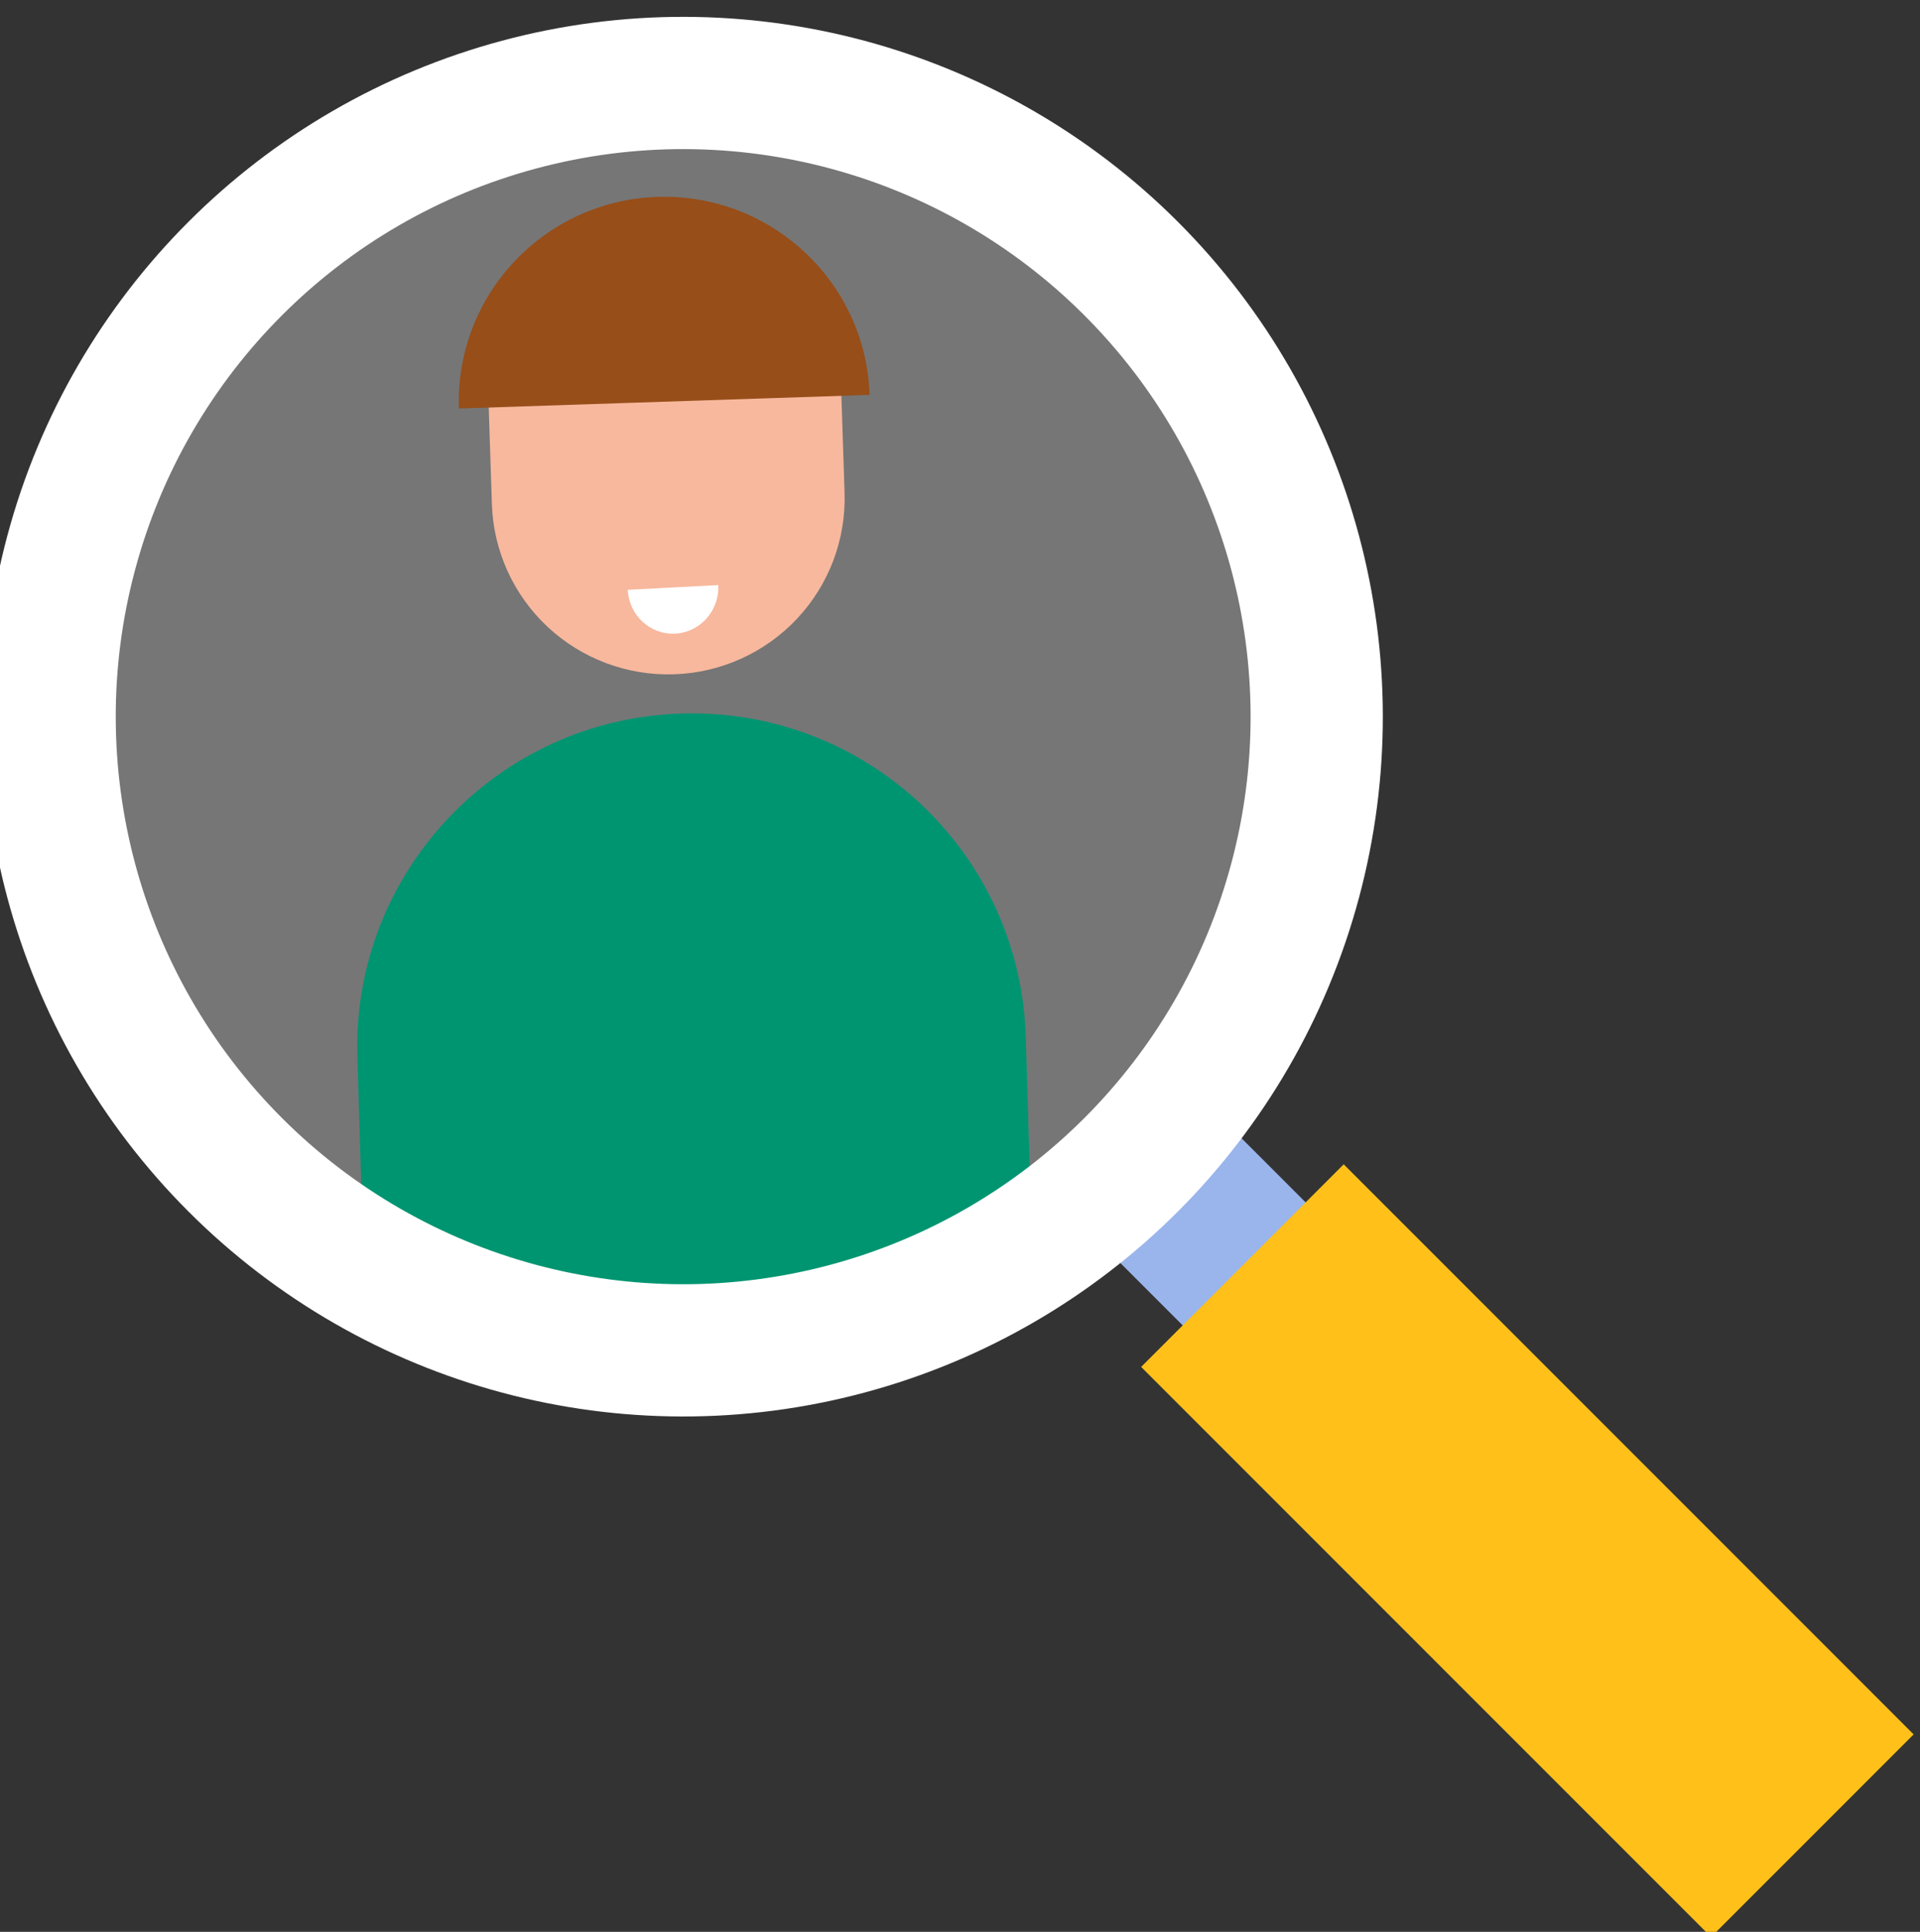
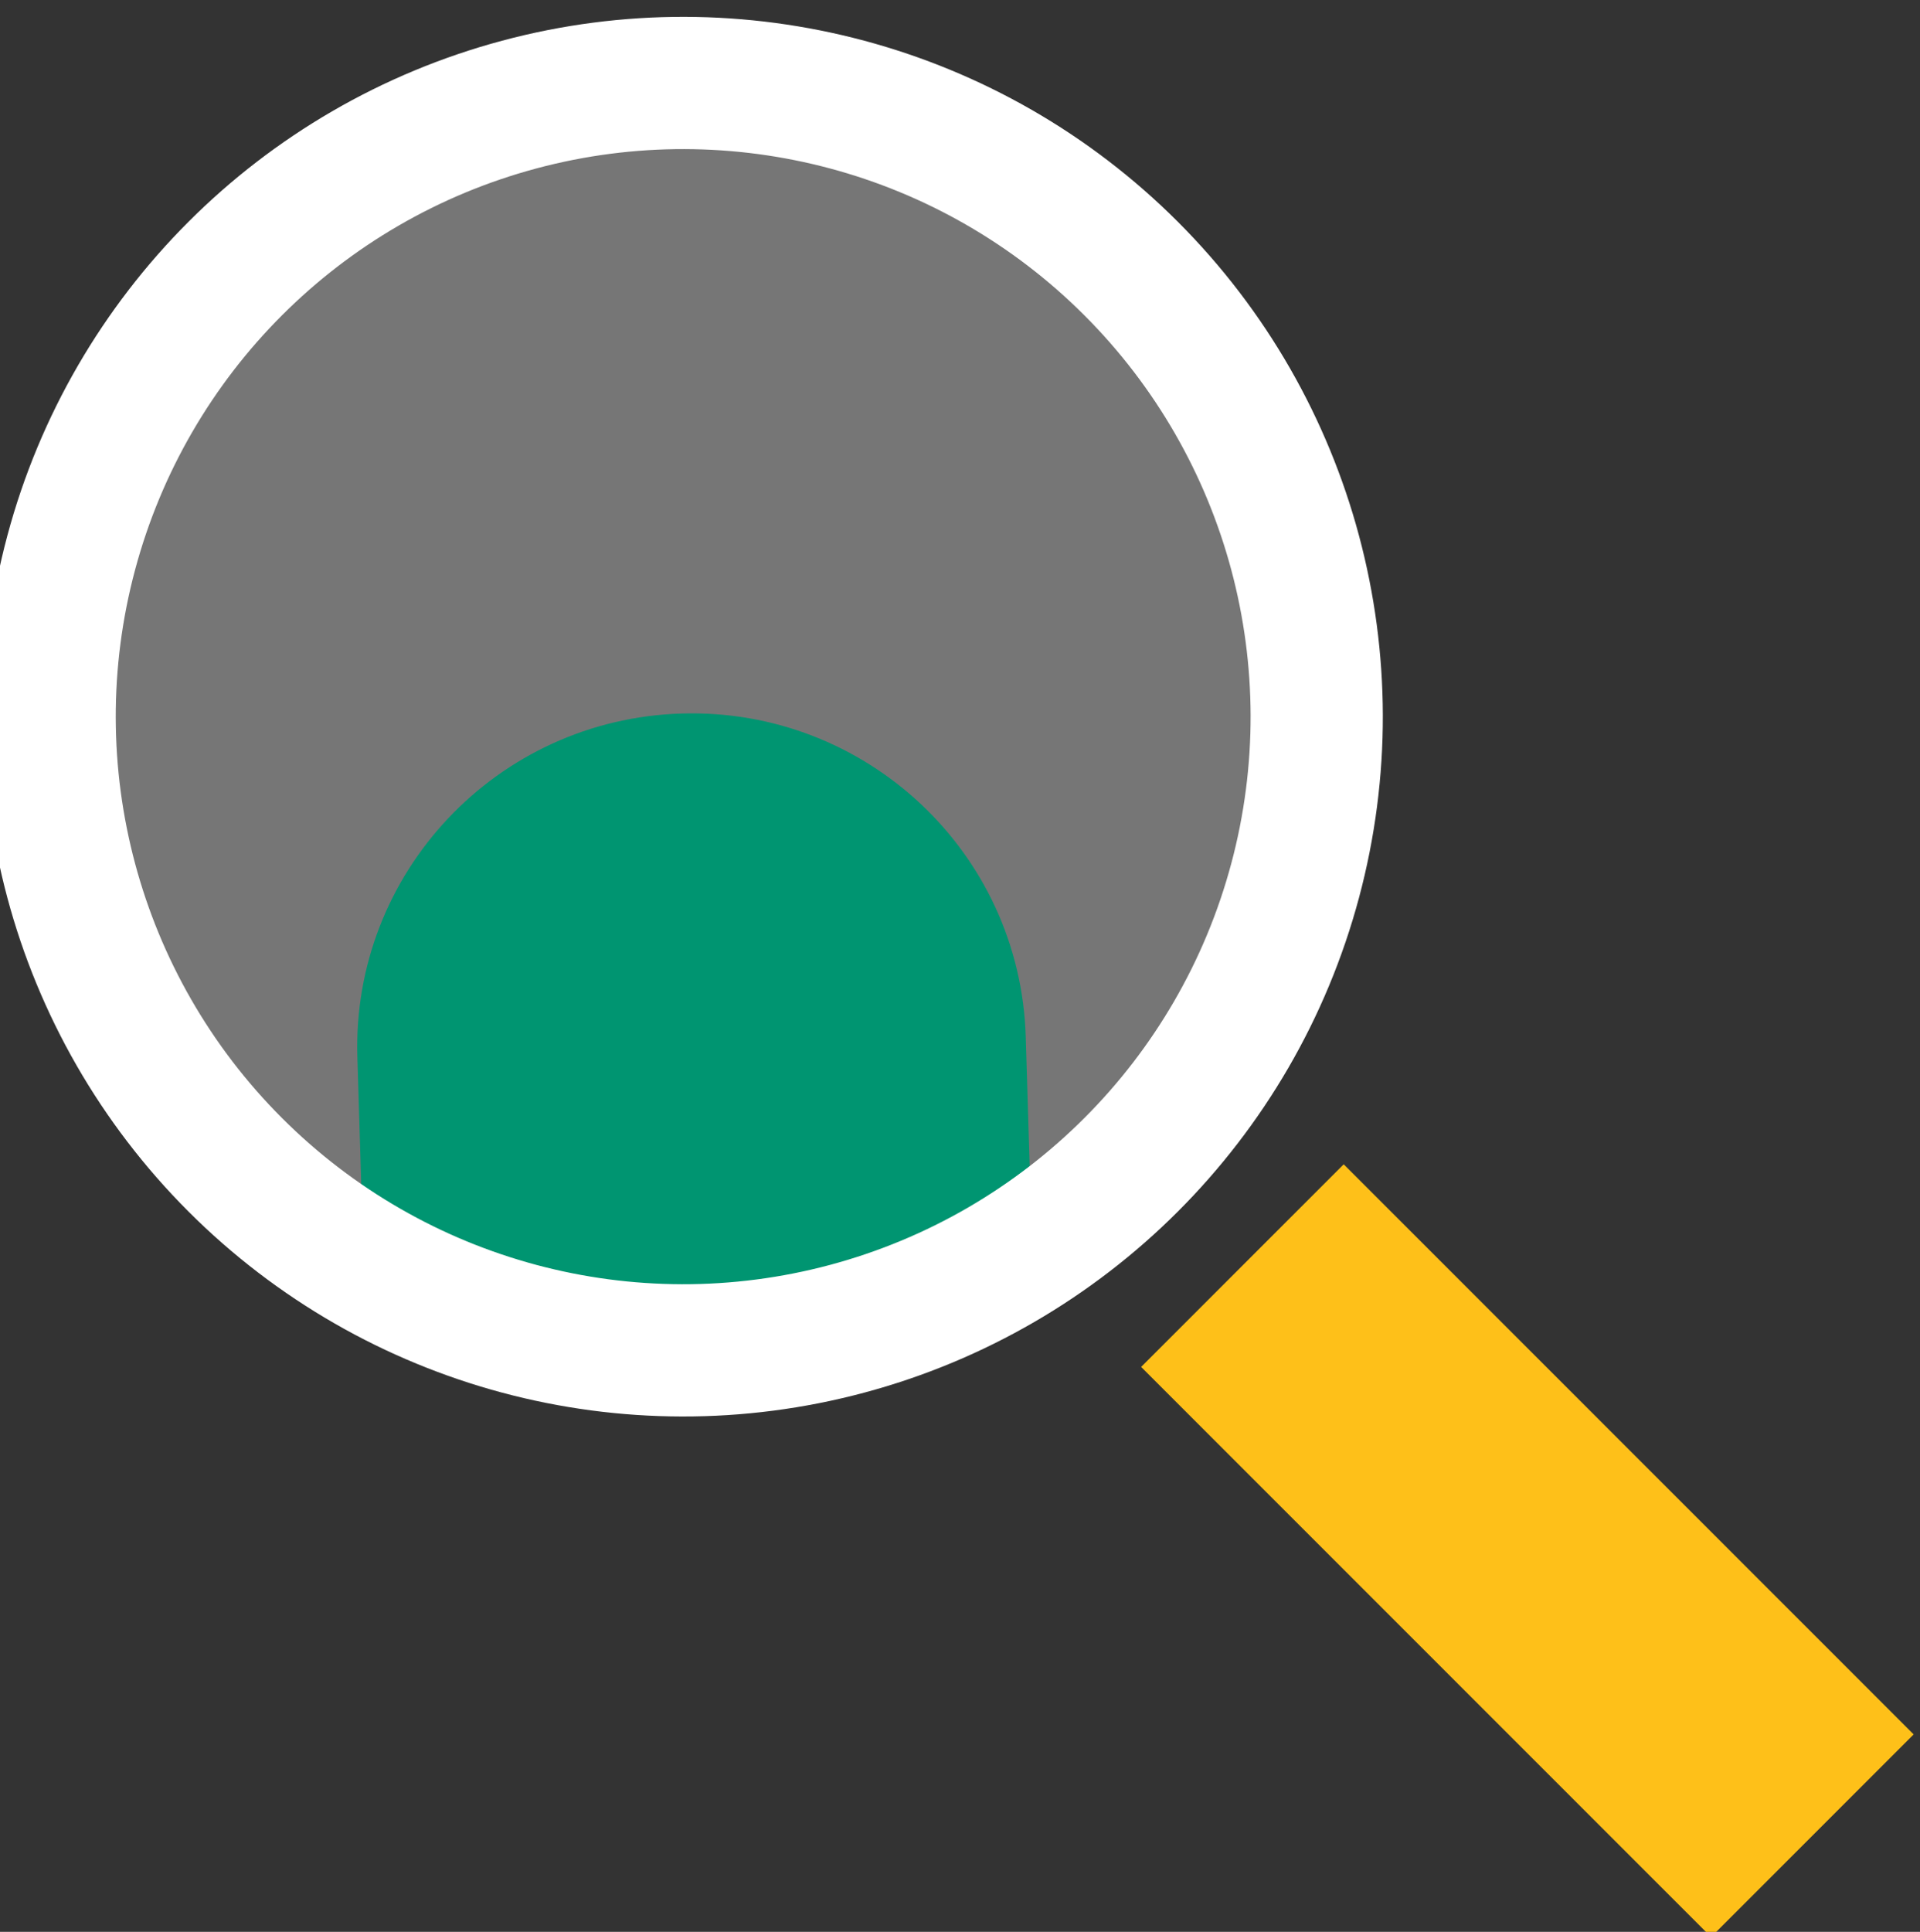
<svg xmlns="http://www.w3.org/2000/svg" width="100%" height="100%" viewBox="0 0 844 849" version="1.1" xml:space="preserve" style="fill-rule:evenodd;clip-rule:evenodd;stroke-miterlimit:10;">
  <rect x="0" y="0" width="844" height="849" fill="#333333" stroke="none" />
  <g transform="matrix(1,0,0,1,-21762,-6771)">
    <g transform="matrix(0.891,0,0,0.891,18957.6,6576)">
      <g id="Zelfscan_Roze" transform="matrix(1.075,0,0,1.075,-279.145,-370.017)">
        <g transform="matrix(0.925,-0.925,0.605,0.605,-16395.4,2109.06)">
-           <rect x="11394" y="15779.8" width="61" height="159.203" style="fill:rgb(154,181,236);" />
-         </g>
+           </g>
        <g transform="matrix(1.524,-1.524,1.643,1.643,-39579.4,-7386.79)">
          <rect x="11394" y="15779.8" width="61" height="159.203" style="fill:rgb(254,192,25);" />
        </g>
        <g transform="matrix(1.658,-1.658,1.658,1.658,-41273.2,-5999.11)">
          <circle cx="11429" cy="15576" r="124" style="fill:white;fill-opacity:0.33;" />
          <clipPath id="_clip1">
            <circle cx="11429" cy="15576" r="124" />
          </clipPath>
          <g clip-path="url(#_clip1)">
            <g id="Leraar_1" transform="matrix(0.225,0.225,-0.072,0.072,11181.5,15145.3)">
              <g transform="matrix(-0.433,0.14,0.045,1.349,2227.24,-1397.09)">
                <g>
                  <g transform="matrix(-0.998,0.071,0.071,0.998,5351.48,-2440.81)">
-                     <path d="M4029.97,3407.66L3531.64,3407.66C3531.64,3407.66 3531.64,3532.25 3531.64,3656.83C3531.64,3722.91 3557.89,3786.29 3604.61,3833.02C3651.34,3879.74 3714.72,3905.99 3780.8,3905.99C3780.8,3905.99 3780.8,3905.99 3780.81,3905.99C3846.89,3905.99 3910.26,3879.74 3956.99,3833.02C4003.72,3786.29 4029.97,3722.91 4029.97,3656.83C4029.97,3532.25 4029.97,3407.66 4029.97,3407.66Z" style="fill:rgb(248,184,157);" />
-                   </g>
+                     </g>
                  <g transform="matrix(-0.176,0.009,-0.01,-0.18,1996.58,1843.92)">
-                     <path d="M1151.1,1376.36C1151.1,1175.67 988.403,1012.97 787.712,1012.97C587.021,1012.97 424.329,1175.67 424.329,1376.36L1151.1,1376.36Z" style="fill:white;" />
-                   </g>
+                     </g>
                  <g transform="matrix(0.797,-0.056,0.056,0.797,1124.41,287.335)">
-                     <path d="M1151.1,1376.36C1151.1,1175.67 988.403,1012.97 787.712,1012.97C587.021,1012.97 424.329,1175.67 424.329,1376.36L1151.1,1376.36Z" style="fill:rgb(151,78,25);" />
-                   </g>
+                     </g>
                </g>
              </g>
              <g transform="matrix(-0.825,0.079,-0.025,-2.571,4722.85,11009.8)">
                <path d="M4029.97,3452.08L3531.64,3452.08C3531.64,3452.08 3531.64,3551.22 3531.64,3656.83C3531.64,3794.44 3643.19,3905.99 3780.8,3905.99C3780.8,3905.99 3780.8,3905.99 3780.8,3905.99C3918.41,3905.99 4029.97,3794.44 4029.97,3656.83C4029.97,3551.22 4029.97,3452.08 4029.97,3452.08Z" style="fill:rgb(0,149,113);" />
              </g>
            </g>
          </g>
          <circle cx="11429" cy="15576" r="124" style="fill:none;stroke:white;stroke-width:25.88px;" />
        </g>
      </g>
    </g>
  </g>
</svg>